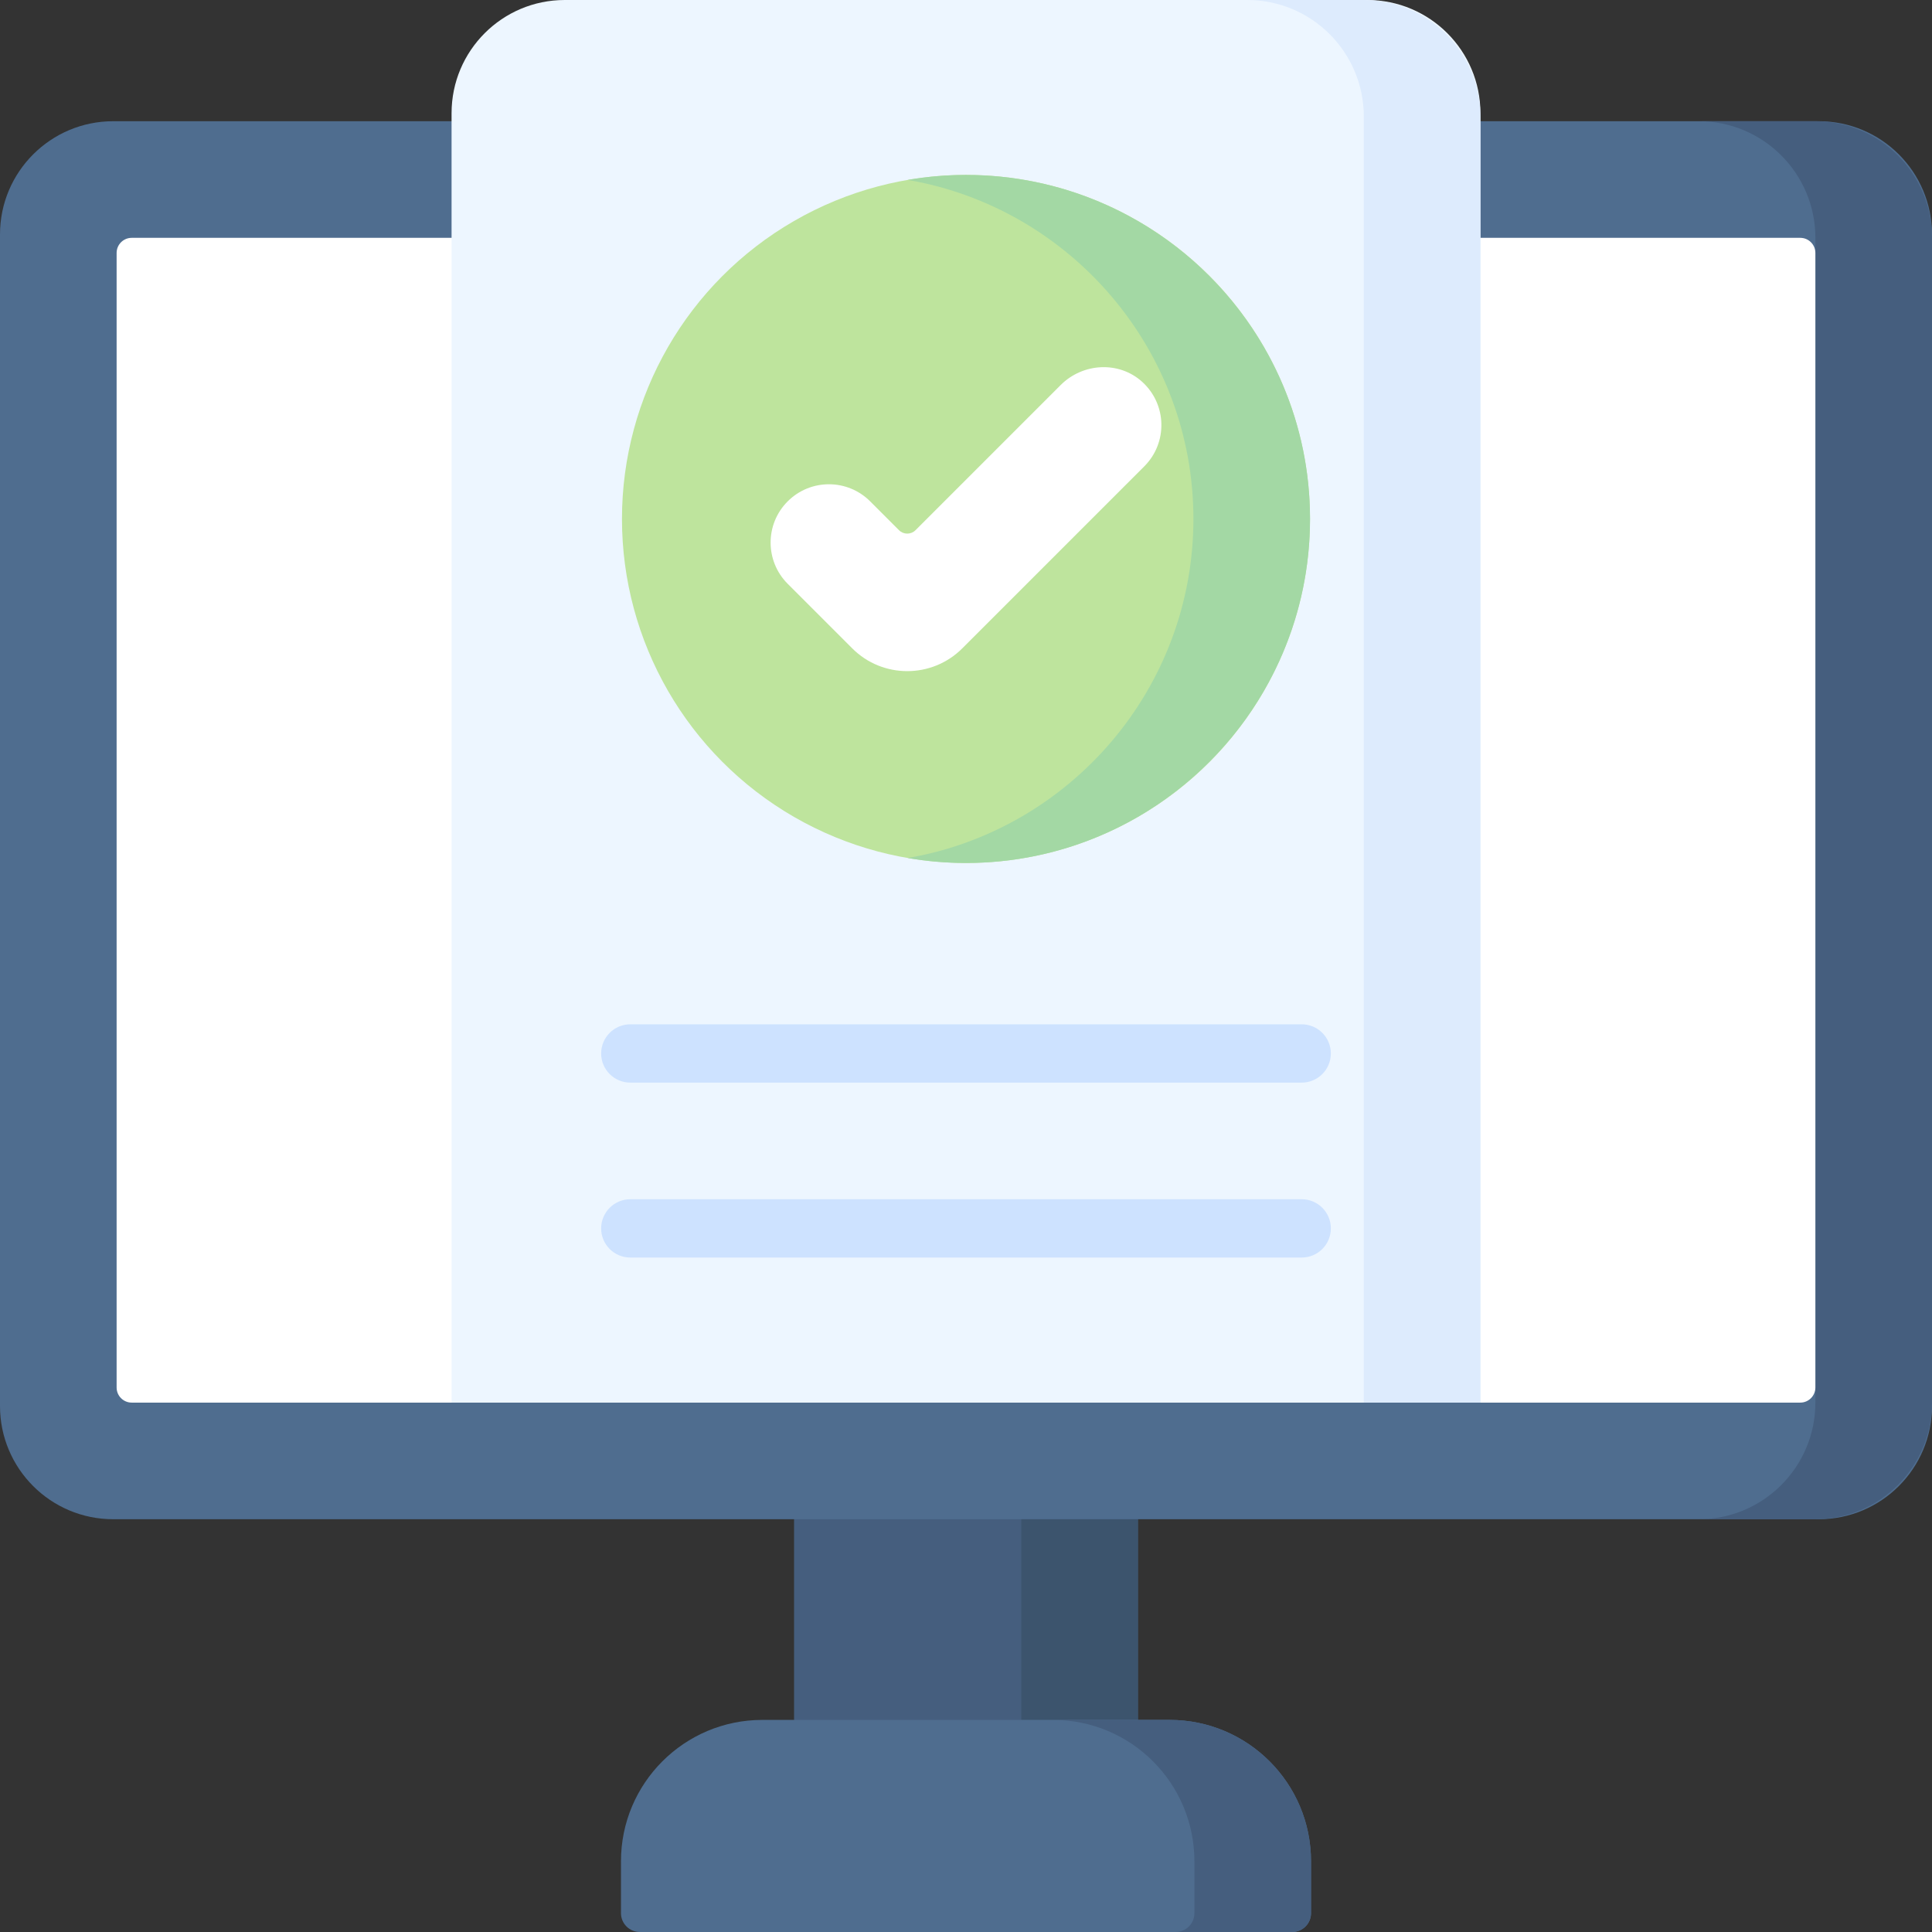
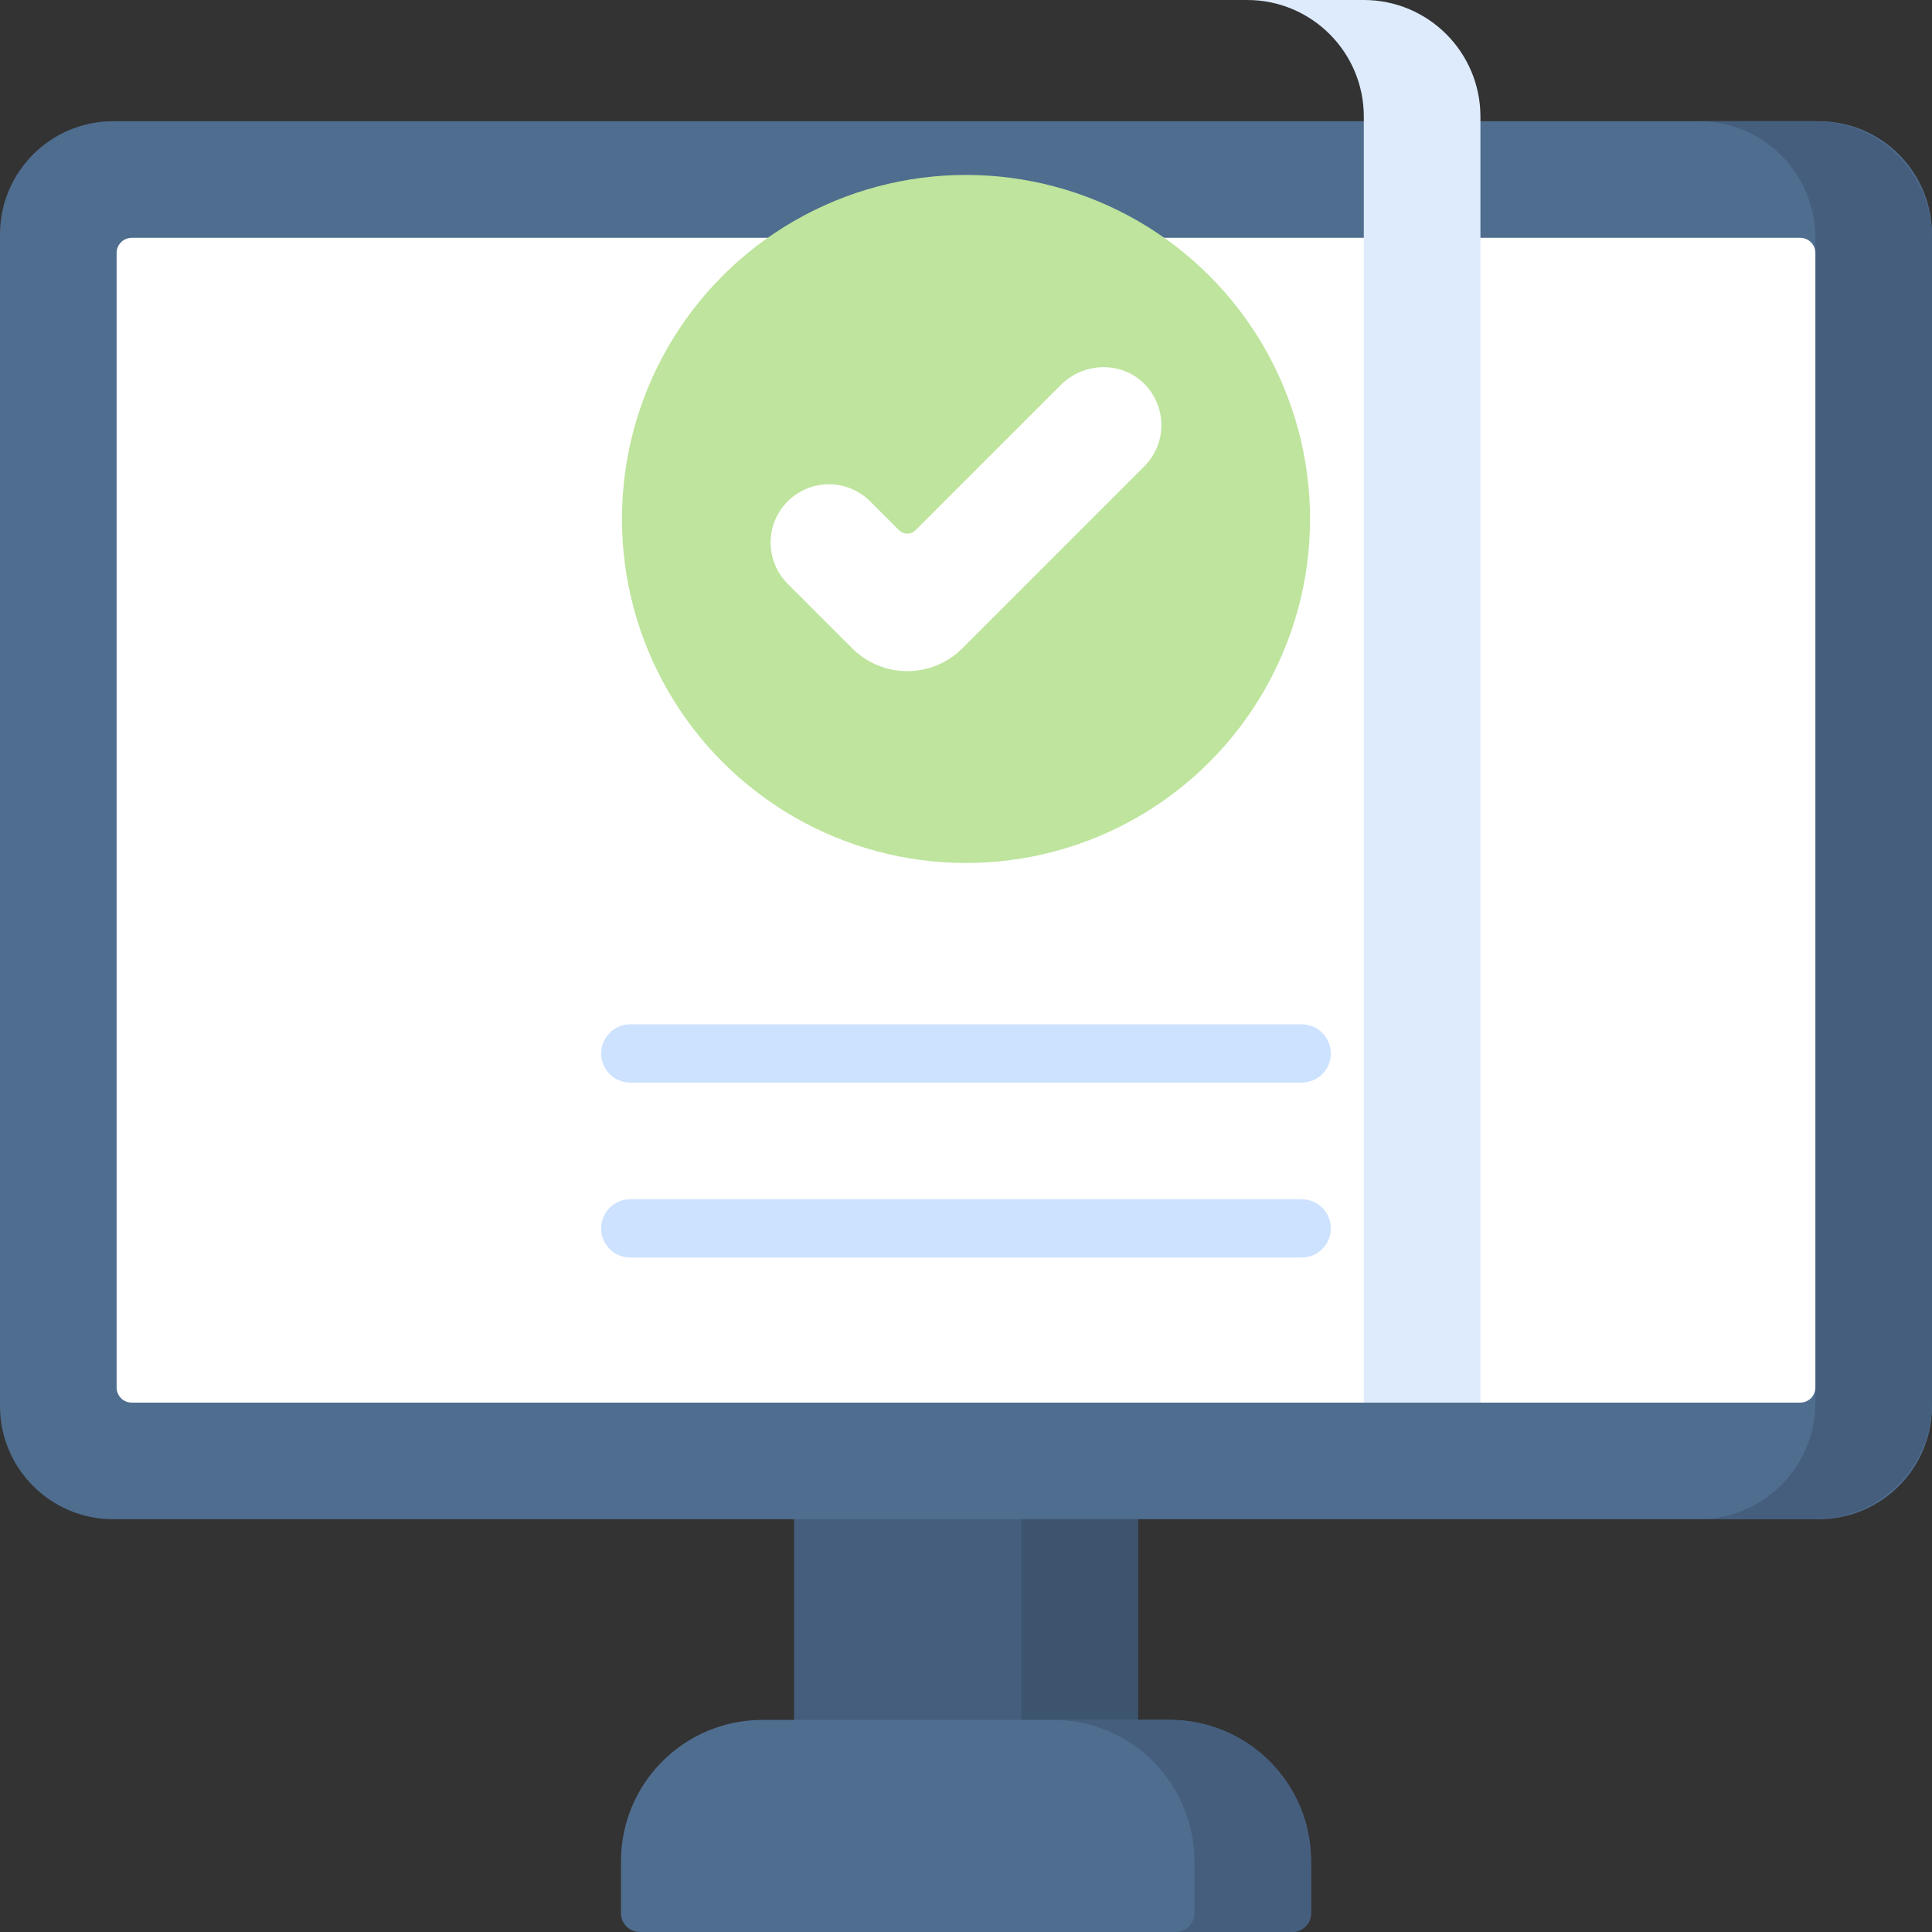
<svg xmlns="http://www.w3.org/2000/svg" id="Capa_1" height="512" viewBox="0 0 512 512" width="512">
  <rect x="0" y="0" width="512" height="512" fill="#333333" stroke="none" />
  <g>
    <g>
      <path d="m210.437 387.159h91.126v78.483h-91.126z" fill="#455e7e" />
      <path d="m270.657 387.159h30.905v78.483h-30.905z" fill="#3c546d" />
      <path d="m482 402.611h-452c-16.569 0-30-13.431-30-30v-310.486c0-16.569 13.431-30 30-30h452c16.569 0 30 13.431 30 30v310.487c0 16.568-13.431 29.999-30 29.999z" fill="#4f6d8f" />
      <path d="m481.095 32.125h-30.905c17.069 0 30.905 13.837 30.905 30.905v308.676c0 17.069-13.837 30.905-30.905 30.905h30.905c17.069 0 30.905-13.837 30.905-30.905v-308.676c0-17.068-13.837-30.905-30.905-30.905z" fill="#455e7e" />
      <path d="m30.905 367.706v-300.676c0-2.209 1.791-4 4-4h442.189c2.209 0 4 1.791 4 4v300.676c0 2.209-1.791 4-4 4h-442.189c-2.209 0-4-1.791-4-4z" fill="#fff" />
      <path d="m309.963 455.792h-107.926c-20.695 0-37.472 16.777-37.472 37.472v13.74c0 2.759 2.237 4.996 4.996 4.996h172.878c2.759 0 4.996-2.237 4.996-4.996v-13.74c0-20.695-16.777-37.472-37.472-37.472z" fill="#4f6d8f" />
      <path d="m309.963 455.792h-30.905c20.695 0 37.472 16.777 37.472 37.472v13.74c0 2.759-2.237 4.996-4.996 4.996h30.905c2.76 0 4.996-2.237 4.996-4.996v-13.74c0-20.695-16.777-37.472-37.472-37.472z" fill="#455e7e" />
    </g>
-     <path d="m392.33 371.706h-272.66v-341.706c0-16.569 13.431-30 30-30h212.66c16.569 0 30 13.431 30 30z" fill="#edf6ff" />
    <path d="m361.425 0h-30.905c17.069 0 30.905 13.837 30.905 30.905v340.801h30.905v-340.801c0-17.068-13.837-30.905-30.905-30.905z" fill="#ddebfd" />
    <g>
      <circle cx="256" cy="137.529" fill="#bee49d" r="91.171" />
-       <path d="m256 46.358c-5.267 0-10.428.455-15.453 1.316 42.937 7.362 75.718 44.85 75.718 89.855s-32.781 82.493-75.718 89.855c5.025.861 10.186 1.316 15.453 1.316 50.272 0 91.171-40.899 91.171-91.171s-40.899-91.171-91.171-91.171z" fill="#a3d8a4" />
      <g>
        <path d="m240.431 177.857c-5.276 0-10.551-2.007-14.567-6.022l-17.118-17.119c-6.034-6.035-6.034-15.819.001-21.853s15.819-6.036 21.854 0l7.646 7.647c1.207 1.207 3.164 1.207 4.371 0l38.474-38.474c5.883-5.883 15.467-6.425 21.621-.825 6.571 5.979 6.751 16.16.541 22.369l-48.254 48.253c-4.017 4.016-9.293 6.024-14.569 6.024z" fill="#fff" />
      </g>
    </g>
    <g>
      <path d="m344.963 286.905h-177.926c-4.267 0-7.726-3.459-7.726-7.726s3.459-7.726 7.726-7.726h177.926c4.268 0 7.726 3.459 7.726 7.726s-3.459 7.726-7.726 7.726z" fill="#cde2ff" />
    </g>
    <g>
      <path d="m344.963 333.264h-177.926c-4.267 0-7.726-3.459-7.726-7.726s3.459-7.726 7.726-7.726h177.926c4.268 0 7.726 3.459 7.726 7.726s-3.459 7.726-7.726 7.726z" fill="#cde2ff" />
    </g>
  </g>
</svg>